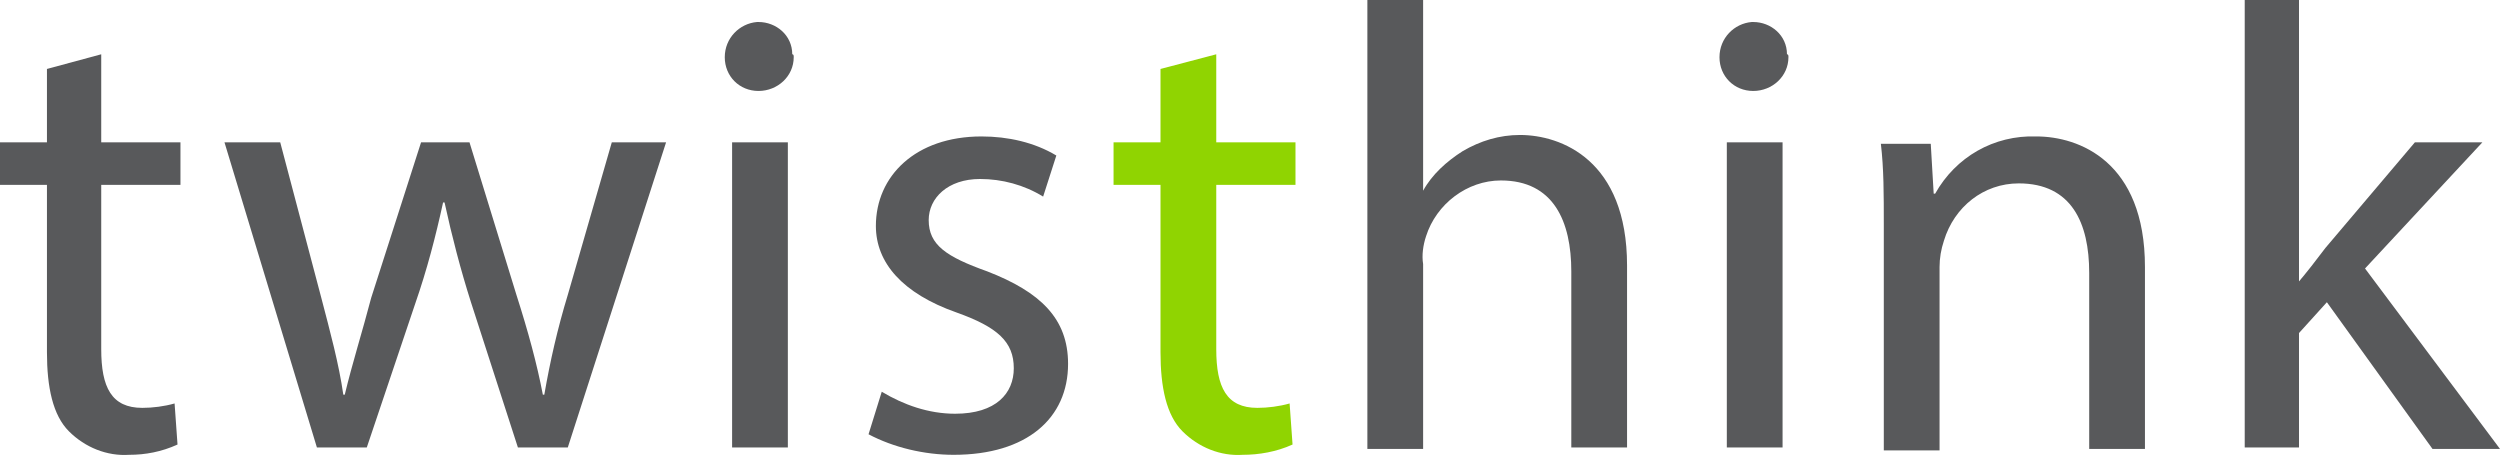
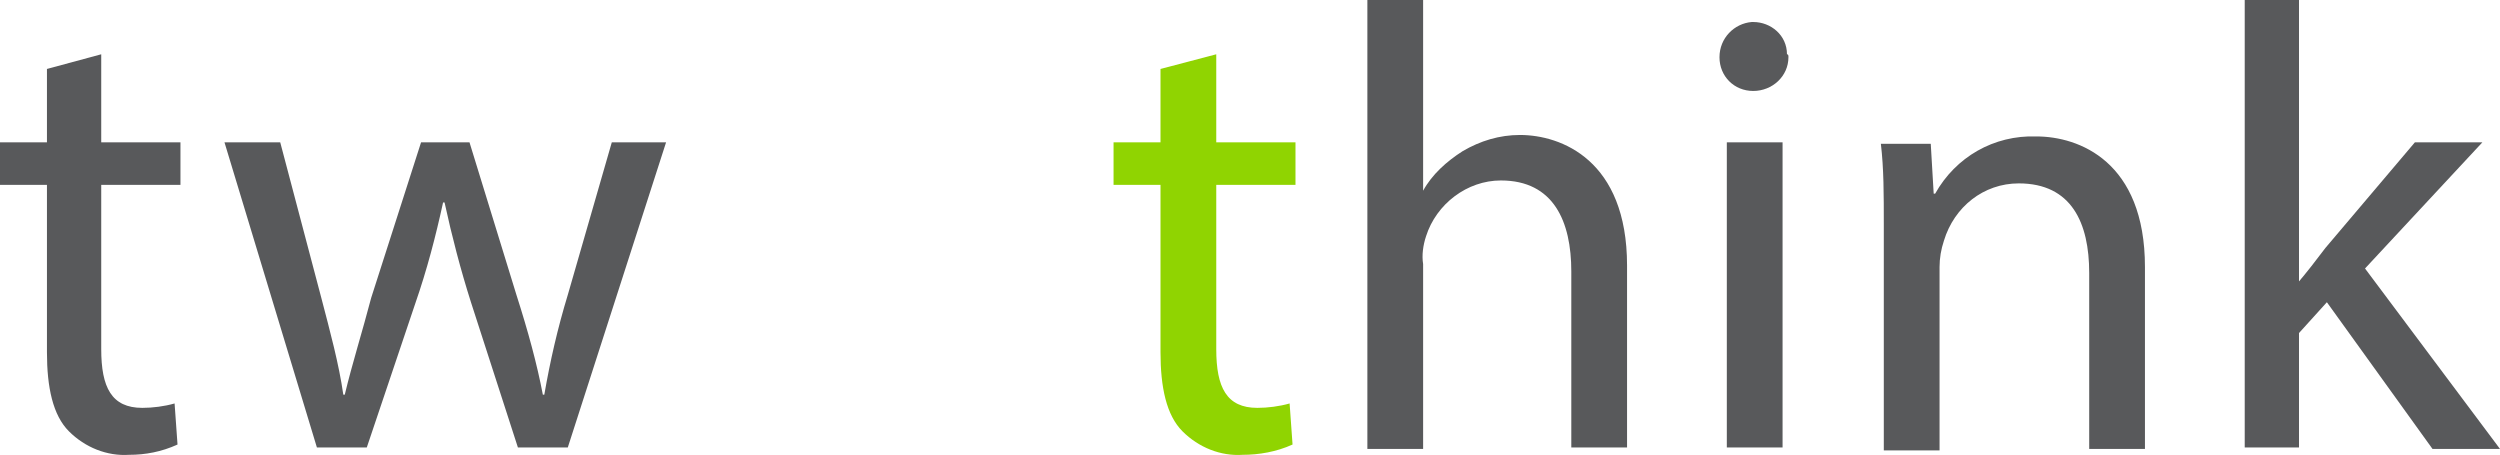
<svg xmlns="http://www.w3.org/2000/svg" version="1.1" id="Layer_1" x="0px" y="0px" viewBox="0 0 170.4 31" style="enable-background:new 0 0 170.4 31;" xml:space="preserve">
  <style type="text/css">
	.st0{fill:#58595B;}
	.st1{fill:#90D401;}
</style>
  <title>Asset 4</title>
  <path class="st0" d="M6.9,3.7v6h5.4v2.9H6.9v11.2c0,2.6,0.7,4,2.8,4c0.7,0,1.5-0.1,2.2-0.3l0.2,2.8C11,30.8,9.9,31,8.8,31  c-1.5,0.1-3-0.5-4.1-1.6s-1.5-3-1.5-5.4V12.6H0V9.7h3.2v-5L6.9,3.7z" />
  <path class="st0" d="M19.1,9.7l2.8,10.6c0.6,2.3,1.2,4.5,1.5,6.6h0.1c0.5-2.1,1.2-4.3,1.8-6.6l3.4-10.6H32l3.2,10.4  c0.8,2.5,1.4,4.7,1.8,6.8h0.1c0.4-2.3,0.9-4.5,1.6-6.8l3-10.4h3.7l-6.7,20.8h-3.4l-3.2-9.9c-0.7-2.2-1.3-4.5-1.8-6.8h-0.1  c-0.5,2.3-1.1,4.6-1.9,6.9L25,30.5h-3.4L15.3,9.7H19.1z" />
-   <path class="st0" d="M54.1,3.9c0,1.3-1.1,2.3-2.4,2.3c-1.3,0-2.3-1-2.3-2.3s1-2.3,2.2-2.4h0.1c1.2,0,2.3,0.9,2.3,2.2  C54.1,3.7,54.1,3.8,54.1,3.9z M49.9,30.5V9.7h3.8v20.8H49.9z" />
-   <path class="st0" d="M60.1,26.7c1.5,0.9,3.2,1.5,5,1.5c2.8,0,4-1.4,4-3.1c0-1.8-1.1-2.8-3.9-3.8c-3.7-1.3-5.5-3.4-5.5-5.9  c0-3.4,2.7-6.1,7.2-6.1c1.8,0,3.6,0.4,5.1,1.3l-0.9,2.8c-1.3-0.8-2.8-1.2-4.3-1.2c-2.2,0-3.5,1.3-3.5,2.8c0,1.7,1.2,2.5,4,3.5  c3.6,1.4,5.5,3.2,5.5,6.3c0,3.7-2.8,6.2-7.8,6.2c-2,0-4.1-0.5-5.8-1.4L60.1,26.7z" />
  <path class="st1" d="M82.9,3.7v6h5.4v2.9h-5.4v11.2c0,2.6,0.7,4,2.8,4c0.7,0,1.5-0.1,2.2-0.3l0.2,2.8C87,30.8,85.8,31,84.7,31  c-1.5,0.1-3-0.5-4.1-1.6s-1.5-3-1.5-5.4V12.6h-3.2V9.7h3.2v-5L82.9,3.7z" />
  <path class="st0" d="M93.2,0H97v13l0,0c0.6-1.1,1.6-2,2.7-2.7c1.2-0.7,2.5-1.1,3.9-1.1c2.8,0,7.3,1.7,7.3,8.9v12.4h-3.8v-12  c0-3.4-1.2-6.2-4.8-6.2c-2.3,0-4.4,1.6-5.1,3.8C97,16.7,96.9,17.4,97,18v12.6h-3.8V0z" />
  <path class="st0" d="M121.9,3.9c0,1.3-1.1,2.3-2.4,2.3s-2.3-1-2.3-2.3s1-2.3,2.2-2.4h0.1c1.2,0,2.3,0.9,2.3,2.2  C121.9,3.7,121.9,3.8,121.9,3.9z M117.7,30.5V9.7h3.8v20.8H117.7z" />
  <path class="st0" d="M128.4,15.4c0-2.2,0-3.9-0.2-5.6h3.4l0.2,3.4h0.1c1.4-2.5,4-4,6.9-3.9c2.9,0,7.4,1.7,7.4,8.9v12.4h-3.8v-12  c0-3.4-1.2-6.1-4.8-6.1c-2.4,0-4.4,1.6-5.1,3.9c-0.2,0.6-0.3,1.2-0.3,1.8v12.5h-3.8L128.4,15.4L128.4,15.4z" />
  <path class="st0" d="M156.6,19.3L156.6,19.3c0.6-0.7,1.3-1.6,1.9-2.4l6.1-7.2h4.6l-8,8.6l9.2,12.3h-4.6l-7.2-10l-1.9,2.1v7.8H153V0  h3.7v19.3H156.6z" />
</svg>